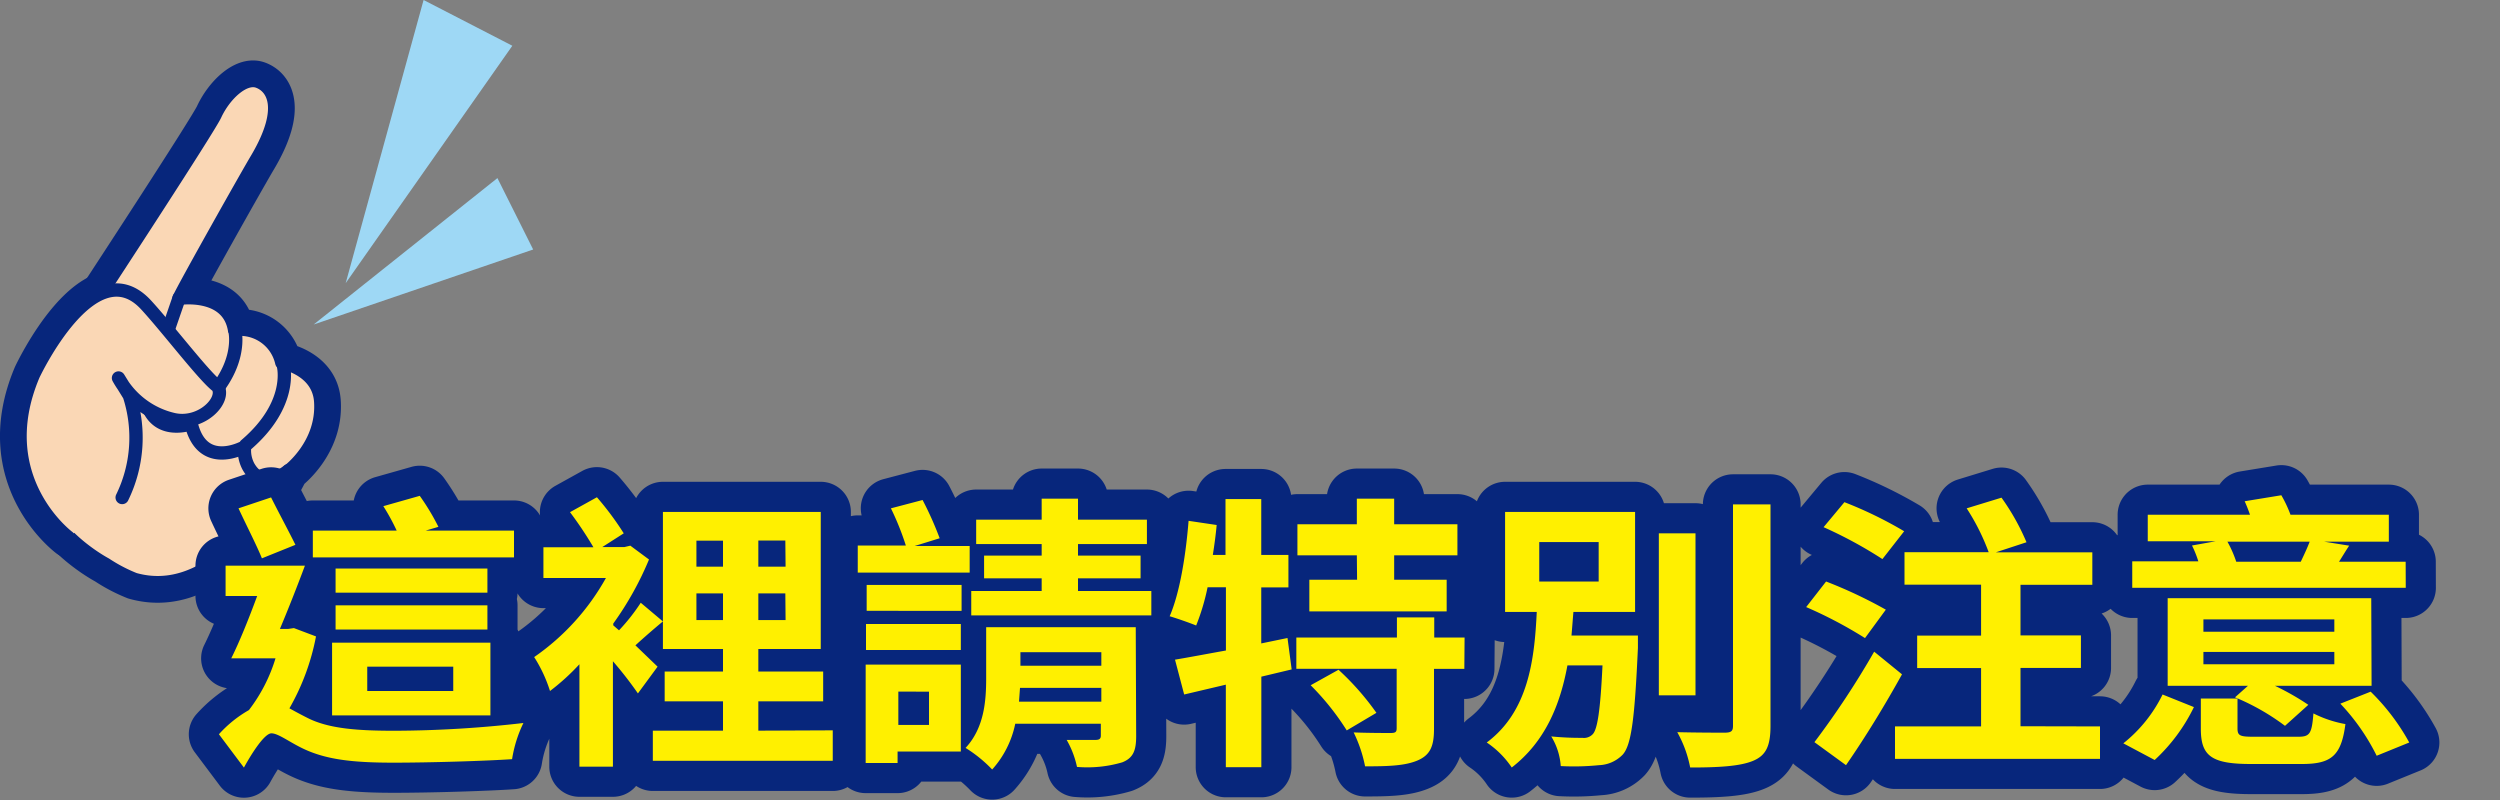
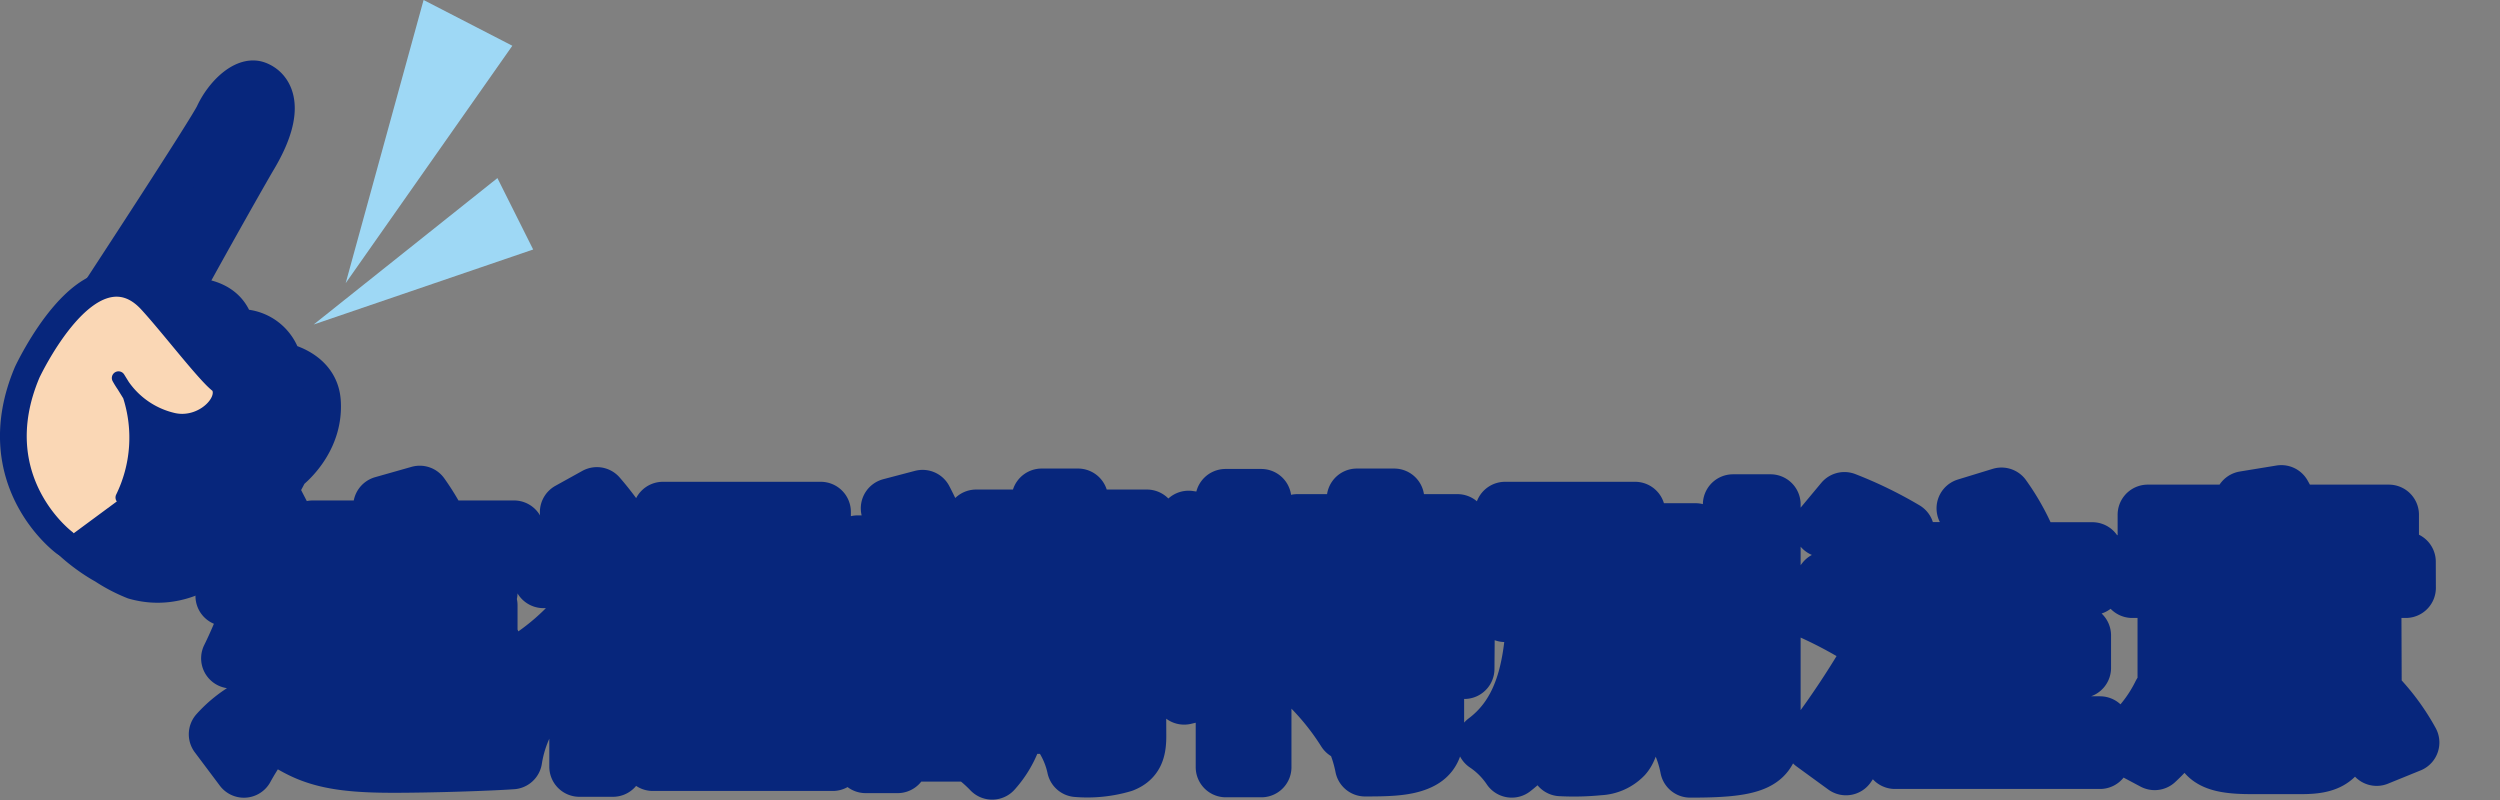
<svg xmlns="http://www.w3.org/2000/svg" id="レイヤー_1" data-name="レイヤー 1" viewBox="0 0 300 96">
  <rect x="0" y="0" width="300" height="96" fill="#808080" stroke="none" />
  <defs>
    <style>.cls-1{fill:#9ed8f5}.cls-2,.cls-5{fill:#07267c}.cls-2,.cls-3,.cls-4,.cls-5{stroke:#07267c;stroke-linejoin:round}.cls-2,.cls-3,.cls-4{stroke-linecap:round}.cls-2{stroke-width:4.82px}.cls-3,.cls-4{fill:#fad7b5;stroke-width:1.6px}.cls-4{fill:none}.cls-5{stroke-width:7.23px}.cls-6{fill:#fff000}</style>
  </defs>
  <path class="cls-1" d="M41.48 33.98L50.83 0l10.65 5.49-20 28.49zM37.64 38.94l22.05-17.57 4.29 8.57-26.34 9z" />
  <path class="cls-2" d="M12.67 67.71s-10-5.26-7.49-12.79S12.25 35 12.25 35s12.83-19.6 13.57-21.23c1.11-2.4 3.45-4.62 5.16-4s3.5 3.09-.14 9.26c-1 1.65-8.7 15.32-9.35 16.77 0 0 5.85-.91 6.65 3.75a5.12 5.12 0 015.67 3.95s4.37.75 4.67 4.62c.39 5.25-3.88 8.41-3.88 8.41s-7.55 16.07-18.45 13a19.14 19.14 0 01-3.48-1.82z" />
  <path class="cls-2" d="M21.49 35.77l-4.07 11.8c.87 5 5.52 3.27 5.52 3.27 1.35 5.66 6.41 2.79 6.41 2.79a4.11 4.11 0 00.47 2.37c1.8 3.12 4.78.48 4.78.48M34 43.84s1.3 4.62-4.52 9.58M28.17 39.59s1.29 4.62-4.52 9.58" />
  <path class="cls-2" d="M8.2 64.47S-1.26 57.45 4 45c0 0 7.17-15.31 13.53-8.41 2.58 2.8 7.11 8.75 8.58 9.77 1.07 1.62-1.9 4.7-5.23 4a10.09 10.09 0 01-6.66-5l1.3 2.1a16.35 16.35 0 01-.86 12.24" />
-   <path class="cls-3" d="M12.67 67.71s-10-5.26-7.49-12.79S12.25 35 12.25 35s12.83-19.6 13.57-21.23c1.11-2.4 3.45-4.62 5.16-4s3.5 3.09-.14 9.26c-1 1.65-8.7 15.32-9.35 16.77 0 0 5.85-.91 6.65 3.75a5.12 5.12 0 015.67 3.95s4.37.75 4.67 4.62c.39 5.25-3.88 8.41-3.88 8.41s-7.55 16.07-18.45 13a19.14 19.14 0 01-3.48-1.82z" />
  <path class="cls-4" d="M21.49 35.77l-4.07 11.8c.87 5 5.52 3.27 5.52 3.27 1.35 5.66 6.41 2.79 6.41 2.79a4.11 4.11 0 00.47 2.37c1.8 3.12 4.78.48 4.78.48M34 43.84s1.3 4.62-4.52 9.58M28.17 39.59s1.29 4.62-4.52 9.58" />
  <path class="cls-3" d="M8.2 64.47S-1.26 57.45 4 45c0 0 7.17-15.31 13.53-8.41 2.58 2.8 7.11 8.75 8.58 9.77 1.07 1.62-1.9 4.7-5.23 4a10.09 10.09 0 01-6.66-5l1.3 2.1a16.35 16.35 0 01-.86 12.24" />
  <path class="cls-5" d="M37.92 76.37A27.75 27.75 0 0134.73 85c.57.31 1.25.69 2.13 1.13 2.62 1.35 6.22 1.56 10.55 1.56a137.58 137.58 0 0015.4-.93 15.37 15.37 0 00-1.36 4.34c-3.08.21-9.79.42-14.23.42-5 0-8.2-.38-11-1.76C34.66 89 33.37 88 32.57 88s-2.28 2.25-3.3 4.11l-3-4a14.43 14.43 0 013.6-2.9A19.46 19.46 0 0033.06 79h-5.31c1-2 2.12-4.79 3.11-7.48h-3.79v-3.64h9.52c-.91 2.45-2 5.21-3 7.59h1l.68-.1zM31.43 67c-.64-1.59-1.94-4.11-2.81-6l3.91-1.31c.95 1.9 2.2 4.21 2.92 5.69zm30.25-.11H37.54v-3.22H47.6a25.13 25.13 0 00-1.6-2.93l4.37-1.24a28 28 0 012.24 3.72l-1.52.45h10.59zM39.85 77.12h19v8.73h-19zm18.64-6H40.27v-2.9h18.22zm-18.22 1.52h18.22v2.9H40.27zm3.8 10.28h10.32V80H44.07zM74.28 75.64a23.21 23.21 0 002.61-3.31l2.66 2.24c-1.21 1-2.35 2-3.3 2.87L78.91 80l-2.36 3.21a45.17 45.17 0 00-3-3.86V92h-4.02V79.71A26.74 26.74 0 0166 82.92a17 17 0 00-1.9-4.07 28.22 28.22 0 008.61-9.49h-7.5v-3.69h6a44.66 44.66 0 00-2.81-4.21l3.23-1.79A36.1 36.1 0 0174.85 64l-2.58 1.65h2.65l.72-.17 2.24 1.66a38.15 38.15 0 01-4.29 7.69v.21zm25.65 12v3.66H78.34v-3.62h8.42v-3.52h-7v-3.58h7v-2.7h-7.21V61.43h18.94v16.45H91v2.7h7.78v3.58H91v3.52zM83.57 68h3.19v-3.12h-3.19zm3.19 6.41v-3.2h-3.19v3.2zm7.48-9.55H91V68h3.27zm0 6.35H91v3.2h3.27zM116.36 68.71h-13.43v-3.25h5.77a32.45 32.45 0 00-1.79-4.46l3.8-1a40.32 40.32 0 012.05 4.59l-3 .93h6.6zM115.3 78h-11.38v-3.12h11.38zm0 12.18h-7.59v1.38h-3.83V79.75h11.42zM104 70.19h11.39v3.11H104zm3.8 12.8v4h3.68V83zm28.54 5.35c0 1.72-.35 2.62-1.67 3.14a14.83 14.83 0 01-5.43.55 11.19 11.19 0 00-1.24-3.24h3.46c.46 0 .64-.14.64-.52v-1.42h-10.27a11.71 11.71 0 01-2.77 5.49 16.22 16.22 0 00-3.19-2.59c2.24-2.41 2.47-5.66 2.47-8.35v-6.14h17.95zm1.82-17.42v2.93h-21.61v-2.93H125V69.4h-6.91v-2.73H125v-1.38h-7.86v-2.93H125v-2.52h4.36v2.52h8.27v2.93h-8.27v1.38h7.51v2.73h-7.51v1.52zm-6 13.28v-1.66h-9.76l-.12 1.66zm-9.71-5.94v1.63h9.71v-1.63zM155 80.33l-3.64.87v10.86h-4.26v-9.9l-5 1.18-1.1-4.18c1.67-.28 3.83-.69 6.11-1.1v-7.59h-2.2a26.53 26.53 0 01-1.37 4.59c-.76-.31-2.35-.87-3.18-1.11 1.21-2.79 1.93-7.24 2.27-11.45l3.37.5c-.11 1.21-.27 2.38-.46 3.59h1.52v-6.7h4.29v6.7h3.26v3.9h-3.26v6.72l3.15-.65zm20.72-.07h-3.64v7.22c0 2-.42 3.1-1.94 3.76s-3.56.72-6.33.72a16.55 16.55 0 00-1.37-4.07c1.78.07 3.83.07 4.44.07s.72-.14.72-.59v-7.11h-12.04V76.5h12.07v-2.41h4.48v2.41h3.64zm-12.9-13.62h-7.13v-3.73h7.13v-3.07h4.48v3.07h7.59v3.73h-7.59v2.93h6.3v3.8h-16.48v-3.8h5.73zm-2.2 13.73a32 32 0 014.55 5.17l-3.56 2.11a30.93 30.93 0 00-4.33-5.42zM196.55 76.26v1.49c-.38 8.31-.76 11.62-1.82 12.8a4.16 4.16 0 01-2.85 1.27 30.2 30.2 0 01-4.59.11 7.84 7.84 0 00-1.14-3.56 34.16 34.16 0 003.72.17 1.45 1.45 0 001.26-.44c.56-.59.91-2.8 1.17-8.25h-4.21c-.87 4.73-2.66 9.14-6.68 12.25a11 11 0 00-3-3c5-3.73 5.73-9.94 6-15.67h-3.8v-12h15.6v12h-7.4c-.08.94-.15 1.9-.23 2.83zm-11.84-6.48h7.13v-4.73h-7.13zm18.75 13.66h-4.4V64h4.4zm9-22.91V87.1c0 2.41-.53 3.55-2.09 4.2s-4.09.8-7.55.8a14 14 0 00-1.55-4.24c2.46.06 4.89.06 5.69.06s1-.2 1-.82V60.53zM223.8 76.57a51.85 51.85 0 00-7.06-3.72l2.39-3.07a55.27 55.27 0 017.17 3.38zm4.44 4.35c-2 3.62-4.4 7.56-6.72 10.9l-3.79-2.76a102.89 102.89 0 007.17-10.86zm-2.35-13.83a52.08 52.08 0 00-7.06-3.83l2.5-3a48.44 48.44 0 017.17 3.49zM252 87.17v3.89h-24.6v-3.89h10.33v-7h-7.67v-3.9h7.67v-6.11h-9.19v-3.9h10.1A26.39 26.39 0 00236 61l4.18-1.28a27.51 27.51 0 013 5.35l-3.68 1.21h11.58v3.9h-8.62v6.07h7.25v3.9h-7.25v7zM254.8 89.2a17.06 17.06 0 004.71-5.86l3.76 1.51a21.22 21.22 0 01-4.71 6.35zm33.89-18.66h-32.82v-3.18h7.93a13 13 0 00-.76-1.9l2.85-.51h-8.16v-3.18H270c-.19-.55-.42-1.14-.64-1.62l4.4-.72a14.77 14.77 0 011.1 2.34h11.8V65h-7.76l3 .48c-.46.69-.84 1.35-1.22 1.93h8zm-4.1 11.76H273a30.7 30.7 0 014 2.28l-2.8 2.52a27.32 27.32 0 00-6-3.42l1.55-1.38h-9.63V71.78h24.43zm-8.8 6.11c1.4 0 1.63-.38 1.82-2.8a14 14 0 003.84 1.28c-.5 3.83-1.71 4.79-5.24 4.79h-6.11c-4.78 0-6-1-6-4.24v-3.62h4.4v3.59c0 .89.31 1 2 1zm4.33-14.08h-15.71v1.48h15.71zm0 3.9h-15.71v1.48h15.71zM267.29 65a13.85 13.85 0 011.06 2.41h7.74c.38-.79.8-1.69 1.07-2.41zm17.19 18a26 26 0 014.63 6.1l-3.91 1.59a25.47 25.47 0 00-4.36-6.25z" />
-   <path class="cls-6" d="M37.92 76.37A27.75 27.75 0 0134.73 85c.57.31 1.25.69 2.13 1.13 2.62 1.35 6.22 1.56 10.55 1.56a137.58 137.58 0 0015.4-.93 15.37 15.37 0 00-1.36 4.34c-3.08.21-9.79.42-14.23.42-5 0-8.2-.38-11-1.76C34.66 89 33.37 88 32.57 88s-2.28 2.25-3.3 4.11l-3-4a14.43 14.43 0 013.6-2.9A19.46 19.46 0 0033.06 79h-5.31c1-2 2.12-4.79 3.11-7.48h-3.79v-3.64h9.52c-.91 2.45-2 5.21-3 7.59h1l.68-.1zM31.43 67c-.64-1.59-1.94-4.11-2.81-6l3.91-1.31c.95 1.9 2.2 4.21 2.92 5.69zm30.25-.11H37.54v-3.22H47.6a25.13 25.13 0 00-1.6-2.93l4.37-1.24a28 28 0 012.24 3.72l-1.52.45h10.59zM39.85 77.12h19v8.73h-19zm18.64-6H40.27v-2.9h18.22zm-18.22 1.52h18.22v2.9H40.27zm3.8 10.28h10.32V80H44.07zM74.28 75.64a23.21 23.21 0 002.61-3.31l2.66 2.24c-1.21 1-2.35 2-3.3 2.87L78.91 80l-2.36 3.21a45.17 45.17 0 00-3-3.86V92h-4.02V79.71A26.74 26.74 0 0166 82.92a17 17 0 00-1.9-4.07 28.22 28.22 0 008.61-9.49h-7.5v-3.69h6a44.66 44.66 0 00-2.81-4.21l3.23-1.79A36.1 36.1 0 0174.85 64l-2.58 1.65h2.65l.72-.17 2.24 1.66a38.15 38.15 0 01-4.29 7.69v.21zm25.65 12v3.66H78.34v-3.62h8.42v-3.52h-7v-3.58h7v-2.7h-7.21V61.43h18.94v16.45H91v2.7h7.78v3.58H91v3.52zM83.57 68h3.19v-3.12h-3.19zm3.19 6.41v-3.2h-3.19v3.2zm7.48-9.55H91V68h3.27zm0 6.35H91v3.2h3.27zM116.36 68.71h-13.43v-3.25h5.77a32.45 32.45 0 00-1.79-4.46l3.8-1a40.32 40.32 0 012.05 4.59l-3 .93h6.6zM115.3 78h-11.38v-3.12h11.38zm0 12.18h-7.59v1.38h-3.83V79.75h11.42zM104 70.19h11.39v3.11H104zm3.8 12.8v4h3.68V83zm28.54 5.35c0 1.72-.35 2.62-1.67 3.14a14.83 14.83 0 01-5.43.55 11.19 11.19 0 00-1.24-3.24h3.46c.46 0 .64-.14.64-.52v-1.42h-10.27a11.71 11.71 0 01-2.77 5.49 16.22 16.22 0 00-3.19-2.59c2.24-2.41 2.47-5.66 2.47-8.35v-6.14h17.95zm1.82-17.42v2.93h-21.61v-2.93H125V69.4h-6.91v-2.73H125v-1.38h-7.86v-2.93H125v-2.52h4.36v2.52h8.27v2.93h-8.27v1.38h7.51v2.73h-7.51v1.52zm-6 13.28v-1.66h-9.76l-.12 1.66zm-9.71-5.94v1.63h9.71v-1.63zM155 80.33l-3.64.87v10.86h-4.26v-9.9l-5 1.18-1.1-4.18c1.67-.28 3.83-.69 6.11-1.1v-7.59h-2.2a26.53 26.53 0 01-1.37 4.59c-.76-.31-2.35-.87-3.18-1.11 1.21-2.79 1.93-7.24 2.27-11.45l3.37.5c-.11 1.21-.27 2.38-.46 3.59h1.52v-6.7h4.29v6.7h3.26v3.9h-3.26v6.72l3.15-.65zm20.72-.07h-3.64v7.22c0 2-.42 3.1-1.94 3.76s-3.56.72-6.33.72a16.55 16.55 0 00-1.37-4.07c1.78.07 3.83.07 4.44.07s.72-.14.72-.59v-7.11h-12.04V76.5h12.07v-2.41h4.48v2.41h3.64zm-12.9-13.62h-7.13v-3.73h7.13v-3.07h4.48v3.07h7.59v3.73h-7.59v2.93h6.3v3.8h-16.48v-3.8h5.73zm-2.2 13.73a32 32 0 014.55 5.17l-3.56 2.11a30.93 30.93 0 00-4.33-5.42zM196.55 76.26v1.49c-.38 8.31-.76 11.62-1.82 12.8a4.16 4.16 0 01-2.85 1.27 30.2 30.2 0 01-4.59.11 7.84 7.84 0 00-1.14-3.56 34.16 34.16 0 003.72.17 1.45 1.45 0 001.26-.44c.56-.59.91-2.8 1.17-8.25h-4.21c-.87 4.73-2.66 9.14-6.68 12.25a11 11 0 00-3-3c5-3.73 5.73-9.94 6-15.67h-3.8v-12h15.6v12h-7.4c-.08.94-.15 1.9-.23 2.83zm-11.84-6.48h7.13v-4.73h-7.13zm18.75 13.66h-4.4V64h4.4zm9-22.91V87.1c0 2.41-.53 3.55-2.09 4.2s-4.09.8-7.55.8a14 14 0 00-1.55-4.24c2.46.06 4.89.06 5.69.06s1-.2 1-.82V60.53zM223.8 76.57a51.85 51.85 0 00-7.06-3.72l2.39-3.07a55.27 55.27 0 017.17 3.38zm4.44 4.35c-2 3.62-4.4 7.56-6.72 10.9l-3.79-2.76a102.89 102.89 0 007.17-10.86zm-2.35-13.83a52.08 52.08 0 00-7.06-3.83l2.5-3a48.44 48.44 0 017.17 3.49zM252 87.17v3.89h-24.6v-3.89h10.33v-7h-7.67v-3.9h7.67v-6.11h-9.19v-3.9h10.1A26.39 26.39 0 00236 61l4.18-1.28a27.51 27.51 0 013 5.35l-3.68 1.21h11.58v3.9h-8.62v6.07h7.25v3.9h-7.25v7zM254.8 89.2a17.06 17.06 0 004.71-5.86l3.76 1.51a21.22 21.22 0 01-4.71 6.35zm33.89-18.66h-32.82v-3.18h7.93a13 13 0 00-.76-1.9l2.85-.51h-8.16v-3.18H270c-.19-.55-.42-1.14-.64-1.62l4.4-.72a14.77 14.77 0 011.1 2.34h11.8V65h-7.76l3 .48c-.46.69-.84 1.35-1.22 1.93h8zm-4.1 11.76H273a30.7 30.7 0 014 2.28l-2.8 2.52a27.32 27.32 0 00-6-3.42l1.55-1.38h-9.63V71.78h24.43zm-8.8 6.11c1.4 0 1.63-.38 1.82-2.8a14 14 0 003.84 1.28c-.5 3.83-1.71 4.79-5.24 4.79h-6.11c-4.78 0-6-1-6-4.24v-3.62h4.4v3.59c0 .89.31 1 2 1zm4.33-14.08h-15.71v1.48h15.71zm0 3.9h-15.71v1.48h15.71zM267.29 65a13.85 13.85 0 011.06 2.41h7.74c.38-.79.8-1.69 1.07-2.41zm17.19 18a26 26 0 014.63 6.1l-3.91 1.59a25.47 25.47 0 00-4.36-6.25z" />
</svg>